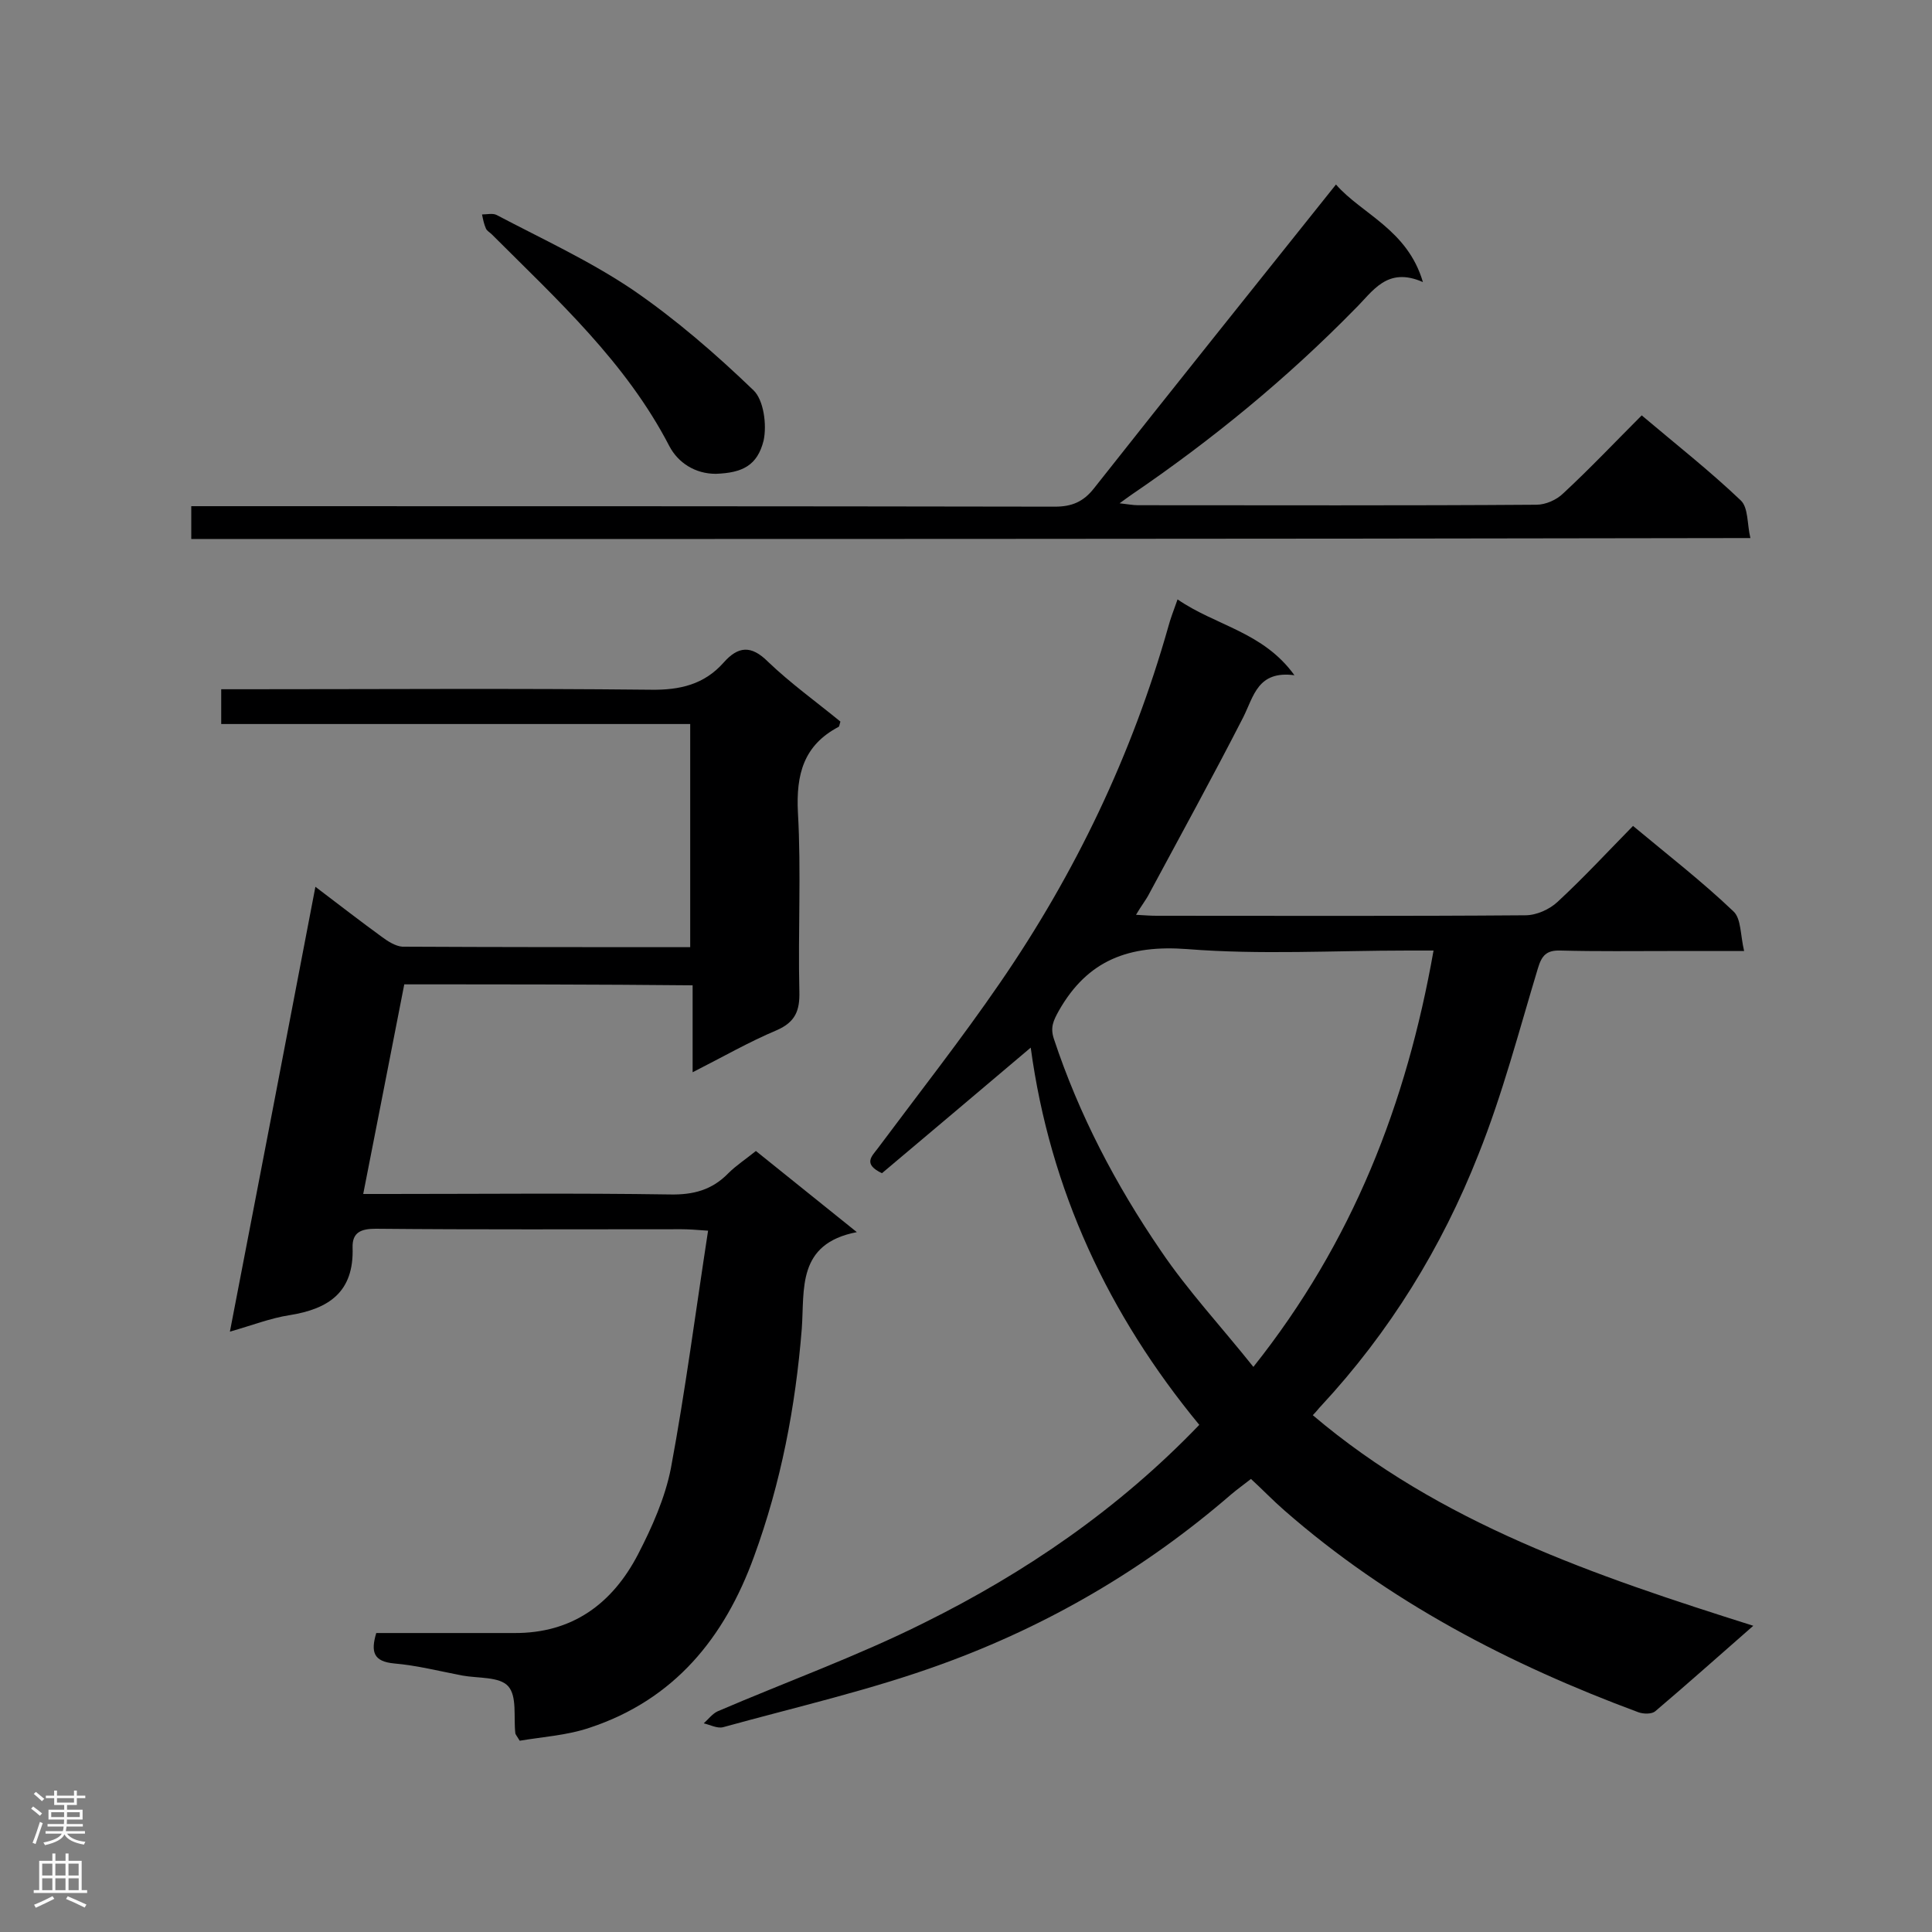
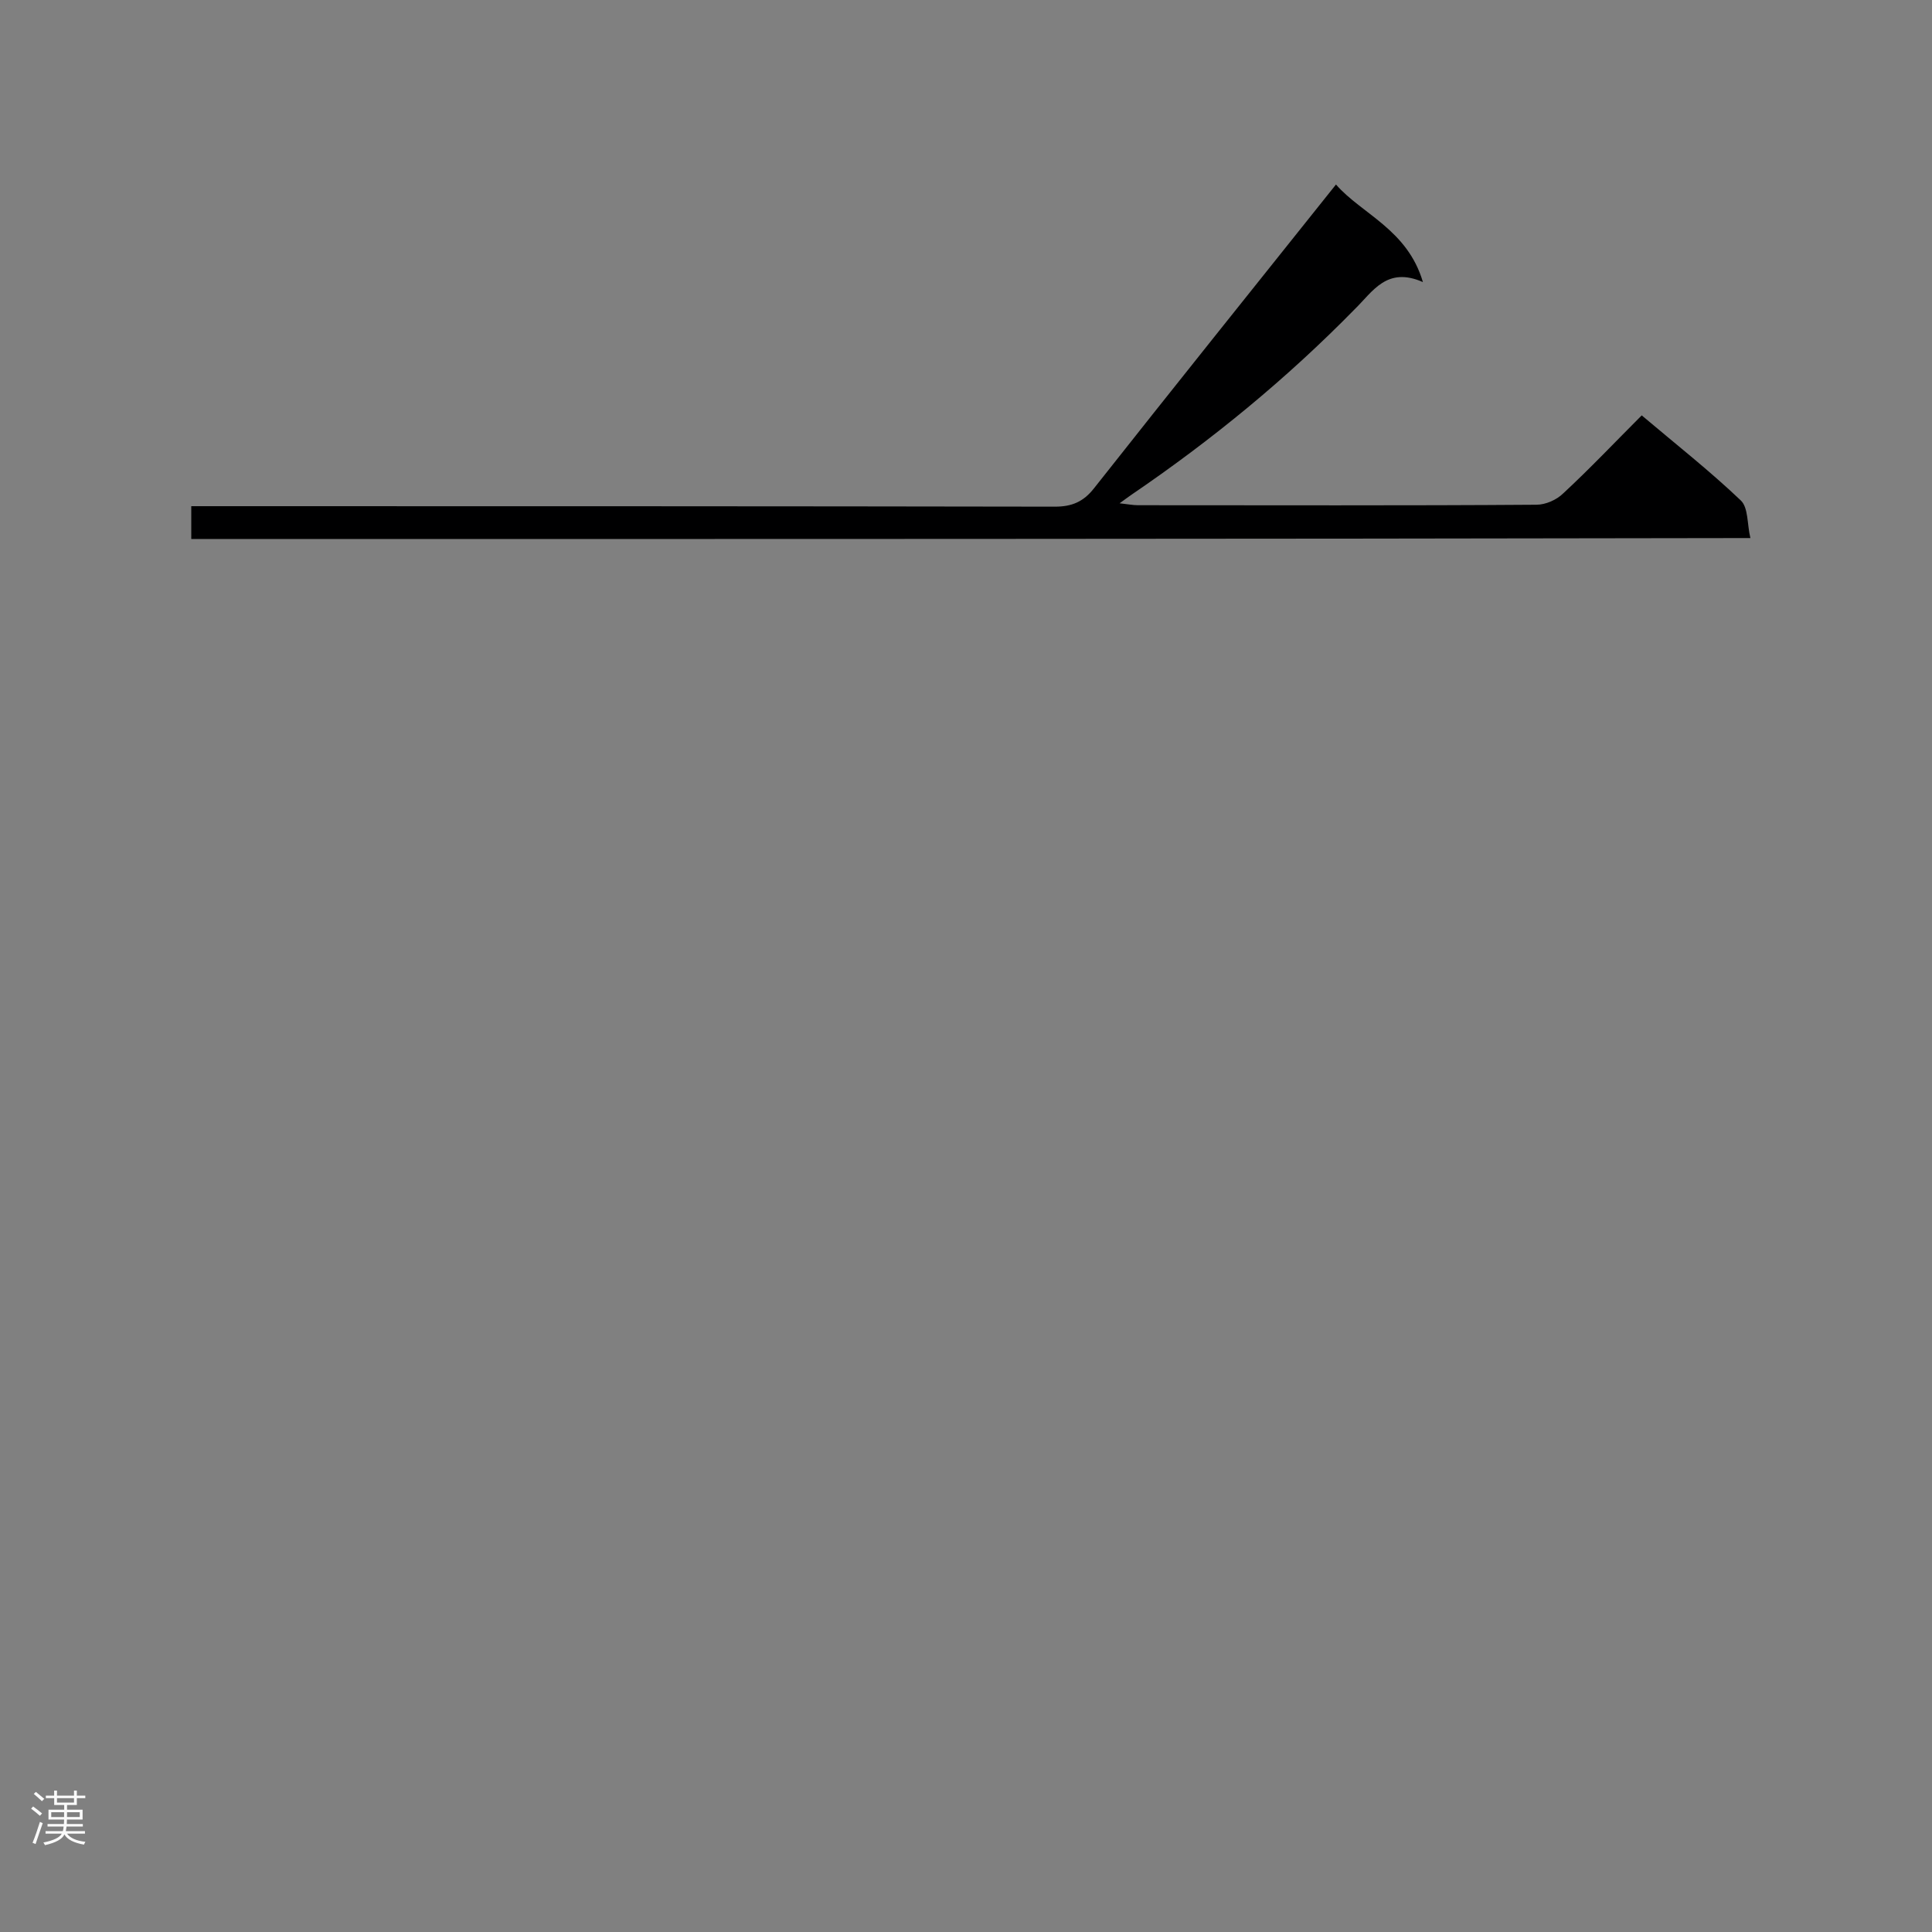
<svg xmlns="http://www.w3.org/2000/svg" enable-background="new 0 0 400 400" viewBox="0 0 400 400">
  <rect x="0" y="0" width="400" height="400" fill="#808080" stroke="none" />
  <g fill="#000001">
-     <path d="m243.8 124.1c8 5.5 17.7 6.7 24.2 15.7-7.6-1-8.4 4.3-10.6 8.7-6.3 12.3-12.9 24.3-19.4 36.4-.7 1.4-1.7 2.6-2.8 4.5 1.8.1 3 .2 4.2.2 25.5 0 50.9.1 76.4-.1 2.3 0 5-1.2 6.7-2.8 5.3-4.9 10.3-10.3 15.6-15.7 7.2 6 14.3 11.5 20.8 17.7 1.6 1.5 1.4 4.8 2.2 8.2-5.8 0-10.5 0-15.3 0-7.6 0-15.1.1-22.7-.1-2.9-.1-3.9 1-4.7 3.7-3.9 12.9-7.3 26-12.3 38.5-7.6 19.3-18.4 36.8-32.6 52.1-.5.5-.9 1.1-1.7 1.9 26.4 22.4 58.3 33.2 91.2 43.6-7.2 6.3-13.7 12.1-20.3 17.7-.7.6-2.4.6-3.5.2-26.7-9.9-51.7-22.9-73.3-41.8-2.3-2-4.4-4.2-6.9-6.5-1.4 1.1-2.8 2.1-4.1 3.2-17.8 15.4-37.8 27.1-59.8 35.1-14.8 5.4-30.2 8.9-45.4 13.1-1.2.3-2.7-.5-4-.8 1-.9 1.8-2 2.9-2.5 14.2-6.1 28.9-11.4 42.7-18.3 21-10.4 40.3-23.6 57-41-18.8-22.8-30.9-48.6-34.9-78.1-10.4 8.8-20.7 17.5-30.8 26-4-1.9-2.1-3.5-.9-5.1 8.5-11.4 17.3-22.6 25.4-34.4 15.6-22.7 27.3-47.2 34.8-73.7.4-1.5 1-3.1 1.9-5.6zm53 72.7c-2.2 0-3.8 0-5.3 0-15.3 0-30.6.9-45.7-.3-12-.9-20.6 2.2-26.6 12.8-1.1 2-1.8 3.4-1 5.8 5.2 15.7 12.8 30.2 22.1 43.8 5.6 8.3 12.5 15.7 19.2 24.1 20.6-25.9 31.7-54.5 37.3-86.2z" />
-     <path d="m83.7 203.8c-2.8 14.4-5.6 28.6-8.5 43.4h5c19.5 0 39-.2 58.5.1 4.8.1 8.7-.9 12.1-4.4 1.6-1.6 3.6-2.9 5.7-4.6 6.7 5.4 13.3 10.7 20.9 16.8-12.5 2.4-10.8 11.9-11.4 20-1.3 16.2-4.3 31.9-9.9 47.2-6.1 16.8-16.5 29.6-34 35.4-4.7 1.6-9.8 1.9-14.5 2.7-.6-1-.8-1.2-.9-1.5-.4-3.4.4-7.7-1.5-9.8-1.8-2-6.2-1.6-9.5-2.2-4.7-.9-9.4-2.1-14.1-2.5-4.2-.4-4.9-2.3-3.7-6.3h28.5c12.1.1 20.4-6.1 25.7-16.3 2.9-5.6 5.6-11.7 6.8-17.8 3-16.1 5.1-32.3 7.7-49.2-2.7-.2-4.1-.3-5.5-.3-21.1 0-42.2.1-63.3-.1-3 0-4.9.7-4.8 3.9.3 9.2-4.9 12.7-13.1 14-3.9.6-7.7 2.1-12.3 3.4 6-31 11.8-61.3 17.7-92.1 5 3.8 9.4 7.2 13.8 10.4 1.2.9 2.8 1.9 4.2 2 19.8.1 39.5.1 59.6.1 0-15.5 0-30.6 0-46.2-32.3 0-64.5 0-97.1 0 0-2.5 0-4.6 0-7.2h4.7c28.1 0 56.1-.2 84.2.1 6.1.1 11.1-1.1 15.1-5.6 3-3.4 5.7-3.7 9.2-.2 4.7 4.5 10 8.3 15 12.4-.2.6-.2 1-.4 1.1-7.2 3.8-8.8 9.8-8.4 17.7.7 12.3 0 24.7.3 37.1.1 3.9-.8 6.3-4.7 8-5.7 2.4-11.1 5.5-17.4 8.7 0-6.4 0-12 0-18-20-.2-39.6-.2-59.7-.2z" />
    <path d="m39.6 111.6c0-2.2 0-4.2 0-6.8h5.6c57.7 0 115.5 0 173.2.1 3.5 0 5.9-1 8.1-3.8 16.5-20.9 33.1-41.6 50.1-62.9 5.3 6.1 14.8 9.3 18 20.2-7.5-3.3-10.4 2-14.1 5.6-14.1 14.4-29.6 27.1-46.2 38.4-.6.4-1.1.8-2.5 1.8 1.8.2 2.8.4 3.8.4 27.5 0 55 .1 82.5-.1 1.9 0 4.2-1 5.6-2.4 5.5-5.1 10.7-10.6 16.2-16.1 7.1 6 14.1 11.5 20.5 17.6 1.6 1.5 1.3 4.9 2 7.8-108 .2-215.3.2-322.8.2z" />
-     <path d="m148.2 98.1c-4.3 0-7.8-2.3-9.6-5.7-9-17.4-23.2-30.3-36.8-43.9-.4-.4-1-.7-1.2-1.2-.4-.9-.6-1.9-.8-2.9 1 0 2.2-.3 3 .1 9.5 5 19.3 9.5 28.2 15.5 8.9 6.1 17.2 13.3 25 20.8 2.1 2 2.8 7.1 2.1 10.4-1.3 5.2-4.4 6.7-9.9 6.9z" />
  </g>
  <path d="m6.44 374.46.42-.45c.65.47 1.27.95 1.85 1.44l-.45.49c-.65-.56-1.25-1.06-1.82-1.48m.93 7.33-.63-.26c.55-1.36 1.05-2.8 1.52-4.33.19.1.38.19.59.27-.46 1.29-.95 2.73-1.48 4.32m-.38-10.38.44-.42c.43.34 1.01.82 1.74 1.44l-.49.49c-.53-.51-1.09-1.01-1.69-1.51m2.5.35h1.72v-1.04h.59v1.04h3.52v-1.04h.59v1.04h1.75v.53h-1.75v1.42h-2.03v.97h3.22v2.03h-3.24c0 .35-.01.66-.03.93h3.32v.53h-3.37c-.03.27-.08.58-.15.94h3.96v.53h-3.71c.67.92 1.93 1.48 3.79 1.68-.13.24-.23.44-.29.59-2.13-.38-3.48-1.08-4.04-2.12-.43.97-1.77 1.72-4.03 2.23-.09-.19-.2-.37-.33-.55 2.1-.42 3.37-1.03 3.81-1.83h-3.36v-.53h3.58c.08-.29.13-.61.16-.94h-3.33v-.53h3.39c.02-.27.04-.58.04-.93h-3.23v-2.03h3.25v-.97h-2.07v-1.42h-1.73zm1.12 3.44v1h2.65c.01-.3.02-.44.01-.4v-.25-.35zm1.19-2h3.52v-.91h-3.52zm4.71 2h-2.63v.59c0 .15-.01.28-.01.4h2.64z" fill="#fafafa" />
-   <path d="m13.56 383.74h.63v1.52h2.72v6.07h1.13v.6h-11.06v-.6h1.13v-6.07h2.73v-1.52h.63v1.52h2.1v-1.52zm-2.69 8.83.38.56c-1.24.63-2.53 1.25-3.85 1.85-.1-.21-.21-.42-.34-.63 1.36-.55 2.63-1.15 3.81-1.78m-2.13-4.27h2.1v-2.45h-2.1zm0 3.04h2.1v-2.46h-2.1zm2.72-3.04h2.1v-2.45h-2.1zm0 3.04h2.1v-2.46h-2.1zm6.07 3.6c-1.41-.71-2.7-1.3-3.86-1.78l.35-.56c1.45.62 2.75 1.19 3.88 1.72zm-1.25-9.09h-2.1v2.45h2.1zm-2.09 5.49h2.1v-2.46h-2.1z" fill="#fafafa" />
</svg>